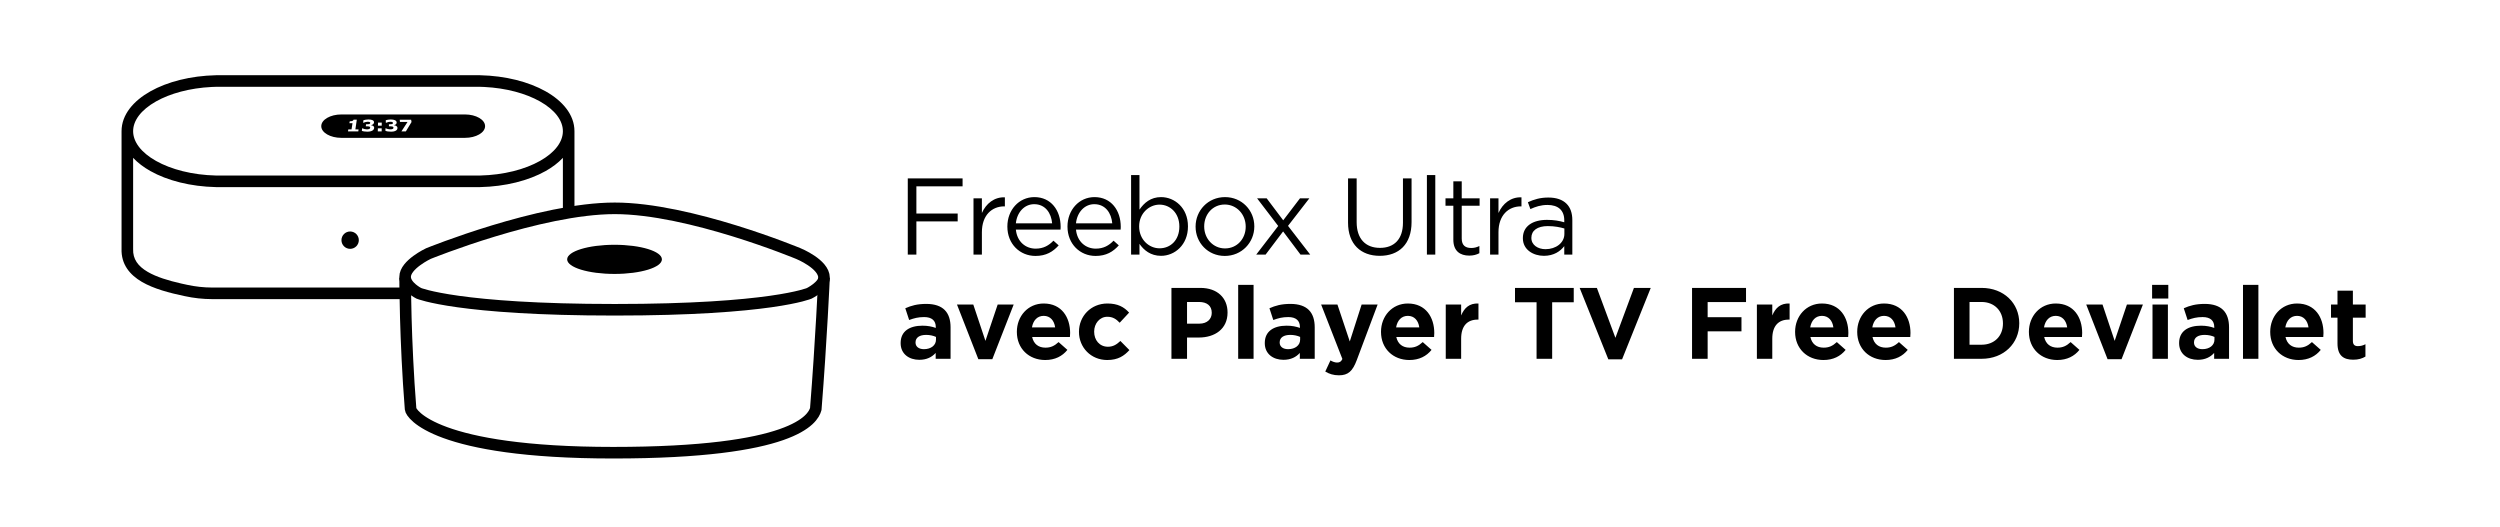
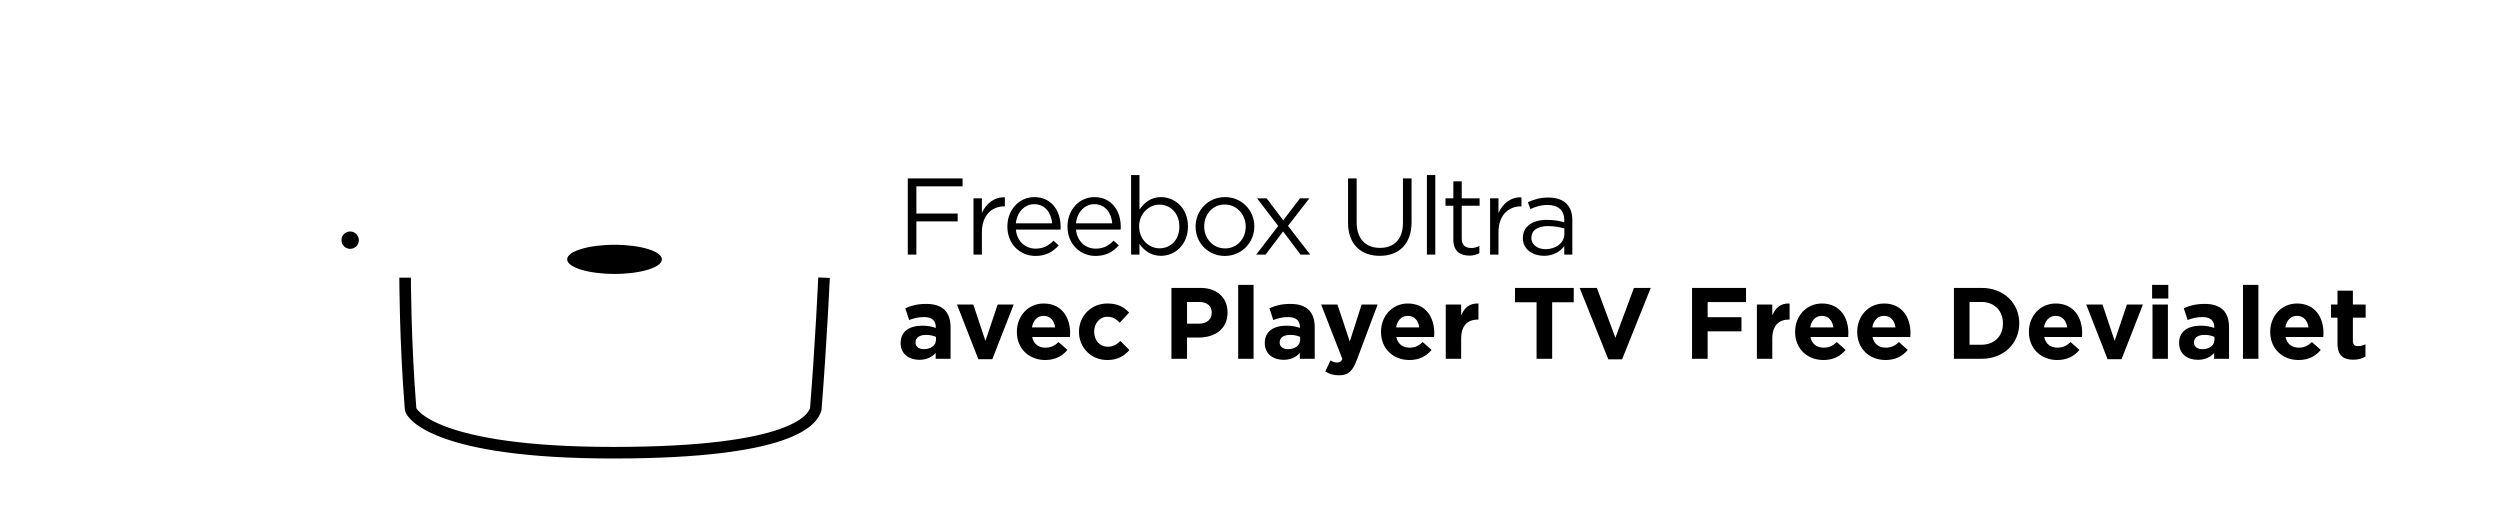
<svg xmlns="http://www.w3.org/2000/svg" width="432" height="91" viewBox="0 0 432 91" fill="none">
  <path d="M158.85 62.175C157.083 62.175 155.63 61.16 155.63 59.305V59.27C155.63 57.222 157.188 56.278 159.41 56.278C160.355 56.278 161.038 56.435 161.703 56.663V56.505C161.703 55.403 161.02 54.79 159.69 54.79C158.675 54.79 157.958 54.983 157.1 55.297L156.435 53.267C157.468 52.812 158.483 52.515 160.075 52.515C161.528 52.515 162.578 52.9 163.243 53.565C163.943 54.265 164.258 55.297 164.258 56.557V62H161.685V60.985C161.038 61.703 160.145 62.175 158.85 62.175ZM159.655 60.337C160.898 60.337 161.738 59.655 161.738 58.693V58.22C161.283 58.01 160.688 57.87 160.04 57.87C158.903 57.87 158.203 58.325 158.203 59.165V59.2C158.203 59.917 158.798 60.337 159.655 60.337ZM169.058 62.07L165.365 52.62H168.183L170.283 58.903L172.4 52.62H175.165L171.473 62.07H169.058ZM180.613 62.21C177.796 62.21 175.713 60.233 175.713 57.362V57.328C175.713 54.65 177.621 52.445 180.351 52.445C183.483 52.445 184.918 54.877 184.918 57.538C184.918 57.748 184.901 57.992 184.883 58.237H178.356C178.618 59.445 179.458 60.075 180.648 60.075C181.541 60.075 182.188 59.795 182.923 59.112L184.446 60.46C183.571 61.545 182.311 62.21 180.613 62.21ZM178.321 56.575H182.328C182.171 55.385 181.471 54.58 180.351 54.58C179.248 54.58 178.531 55.367 178.321 56.575ZM191.328 62.21C188.511 62.21 186.446 60.04 186.446 57.362V57.328C186.446 54.65 188.493 52.445 191.363 52.445C193.131 52.445 194.233 53.04 195.108 54.02L193.481 55.77C192.886 55.14 192.291 54.737 191.346 54.737C190.016 54.737 189.071 55.91 189.071 57.292V57.328C189.071 58.763 189.998 59.917 191.451 59.917C192.343 59.917 192.956 59.532 193.603 58.92L195.161 60.495C194.251 61.492 193.201 62.21 191.328 62.21ZM202.425 62V49.75H207.43C210.353 49.75 212.12 51.483 212.12 53.985V54.02C212.12 56.855 209.915 58.325 207.168 58.325H205.12V62H202.425ZM205.12 55.928H207.255C208.603 55.928 209.39 55.123 209.39 54.072V54.038C209.39 52.83 208.55 52.182 207.203 52.182H205.12V55.928ZM213.957 62V49.225H216.617V62H213.957ZM221.775 62.175C220.008 62.175 218.555 61.16 218.555 59.305V59.27C218.555 57.222 220.113 56.278 222.335 56.278C223.28 56.278 223.963 56.435 224.628 56.663V56.505C224.628 55.403 223.945 54.79 222.615 54.79C221.6 54.79 220.883 54.983 220.025 55.297L219.36 53.267C220.393 52.812 221.408 52.515 223 52.515C224.453 52.515 225.503 52.9 226.168 53.565C226.868 54.265 227.183 55.297 227.183 56.557V62H224.61V60.985C223.963 61.703 223.07 62.175 221.775 62.175ZM222.58 60.337C223.823 60.337 224.663 59.655 224.663 58.693V58.22C224.208 58.01 223.613 57.87 222.965 57.87C221.828 57.87 221.128 58.325 221.128 59.165V59.2C221.128 59.917 221.723 60.337 222.58 60.337ZM233.242 59.008L235.29 52.62H238.055L234.45 62.227C233.732 64.135 232.962 64.853 231.37 64.853C230.407 64.853 229.69 64.608 229.007 64.205L229.9 62.28C230.25 62.49 230.687 62.648 231.037 62.648C231.492 62.648 231.737 62.508 231.965 62.035L228.29 52.62H231.107L233.242 59.008ZM243.538 62.21C240.721 62.21 238.638 60.233 238.638 57.362V57.328C238.638 54.65 240.546 52.445 243.276 52.445C246.408 52.445 247.843 54.877 247.843 57.538C247.843 57.748 247.826 57.992 247.808 58.237H241.281C241.543 59.445 242.383 60.075 243.573 60.075C244.466 60.075 245.113 59.795 245.848 59.112L247.371 60.46C246.496 61.545 245.236 62.21 243.538 62.21ZM241.246 56.575H245.253C245.096 55.385 244.396 54.58 243.276 54.58C242.173 54.58 241.456 55.367 241.246 56.575ZM249.826 62V52.62H252.486V54.51C253.028 53.215 253.903 52.375 255.478 52.445V55.227H255.338C253.571 55.227 252.486 56.295 252.486 58.535V62H249.826ZM265.519 62V52.235H261.792V49.75H271.942V52.235H268.214V62H265.519ZM277.917 62.087L272.964 49.75H275.939L279.142 58.377L282.344 49.75H285.249L280.297 62.087H277.917ZM292.386 62V49.75H301.713V52.2H295.081V54.807H300.926V57.258H295.081V62H292.386ZM303.59 62V52.62H306.25V54.51C306.793 53.215 307.668 52.375 309.243 52.445V55.227H309.103C307.335 55.227 306.25 56.295 306.25 58.535V62H303.59ZM315.093 62.21C312.276 62.21 310.193 60.233 310.193 57.362V57.328C310.193 54.65 312.101 52.445 314.831 52.445C317.963 52.445 319.398 54.877 319.398 57.538C319.398 57.748 319.381 57.992 319.363 58.237H312.836C313.098 59.445 313.938 60.075 315.128 60.075C316.021 60.075 316.668 59.795 317.403 59.112L318.926 60.46C318.051 61.545 316.791 62.21 315.093 62.21ZM312.801 56.575H316.808C316.651 55.385 315.951 54.58 314.831 54.58C313.728 54.58 313.011 55.367 312.801 56.575ZM325.826 62.21C323.008 62.21 320.926 60.233 320.926 57.362V57.328C320.926 54.65 322.833 52.445 325.563 52.445C328.696 52.445 330.131 54.877 330.131 57.538C330.131 57.748 330.113 57.992 330.096 58.237H323.568C323.831 59.445 324.671 60.075 325.861 60.075C326.753 60.075 327.401 59.795 328.136 59.112L329.658 60.46C328.783 61.545 327.523 62.21 325.826 62.21ZM323.533 56.575H327.541C327.383 55.385 326.683 54.58 325.563 54.58C324.461 54.58 323.743 55.367 323.533 56.575ZM337.64 62V49.75H342.417C346.267 49.75 348.927 52.392 348.927 55.84V55.875C348.927 59.322 346.267 62 342.417 62H337.64ZM342.417 52.182H340.335V59.568H342.417C344.622 59.568 346.11 58.08 346.11 55.91V55.875C346.11 53.705 344.622 52.182 342.417 52.182ZM355.494 62.21C352.676 62.21 350.594 60.233 350.594 57.362V57.328C350.594 54.65 352.501 52.445 355.231 52.445C358.364 52.445 359.799 54.877 359.799 57.538C359.799 57.748 359.781 57.992 359.764 58.237H353.236C353.499 59.445 354.339 60.075 355.529 60.075C356.421 60.075 357.069 59.795 357.804 59.112L359.326 60.46C358.451 61.545 357.191 62.21 355.494 62.21ZM353.201 56.575H357.209C357.051 55.385 356.351 54.58 355.231 54.58C354.129 54.58 353.411 55.367 353.201 56.575ZM364.189 62.07L360.497 52.62H363.314L365.414 58.903L367.532 52.62H370.297L366.604 62.07H364.189ZM371.883 51.587V49.225H374.683V51.587H371.883ZM371.953 62V52.62H374.613V62H371.953ZM379.771 62.175C378.003 62.175 376.551 61.16 376.551 59.305V59.27C376.551 57.222 378.108 56.278 380.331 56.278C381.276 56.278 381.958 56.435 382.623 56.663V56.505C382.623 55.403 381.941 54.79 380.611 54.79C379.596 54.79 378.878 54.983 378.021 55.297L377.356 53.267C378.388 52.812 379.403 52.515 380.996 52.515C382.448 52.515 383.498 52.9 384.163 53.565C384.863 54.265 385.178 55.297 385.178 56.557V62H382.606V60.985C381.958 61.703 381.066 62.175 379.771 62.175ZM380.576 60.337C381.818 60.337 382.658 59.655 382.658 58.693V58.22C382.203 58.01 381.608 57.87 380.961 57.87C379.823 57.87 379.123 58.325 379.123 59.165V59.2C379.123 59.917 379.718 60.337 380.576 60.337ZM387.59 62V49.225H390.25V62H387.59ZM397.193 62.21C394.376 62.21 392.293 60.233 392.293 57.362V57.328C392.293 54.65 394.201 52.445 396.931 52.445C400.063 52.445 401.498 54.877 401.498 57.538C401.498 57.748 401.481 57.992 401.463 58.237H394.936C395.198 59.445 396.038 60.075 397.228 60.075C398.121 60.075 398.768 59.795 399.503 59.112L401.026 60.46C400.151 61.545 398.891 62.21 397.193 62.21ZM394.901 56.575H398.908C398.751 55.385 398.051 54.58 396.931 54.58C395.828 54.58 395.111 55.367 394.901 56.575ZM406.648 62.157C405.02 62.157 403.918 61.51 403.918 59.34V54.895H402.798V52.62H403.918V50.222H406.578V52.62H408.783V54.895H406.578V58.903C406.578 59.515 406.84 59.812 407.435 59.812C407.925 59.812 408.363 59.69 408.748 59.48V61.615C408.188 61.947 407.54 62.157 406.648 62.157Z" fill="black" />
  <path d="M156.864 44V30.822H166.334V32.196H158.351V36.903H165.487V38.258H158.351V44H156.864ZM168.221 44V34.267H169.671V36.808C170.386 35.189 171.798 34.022 173.643 34.097V35.66H173.53C171.403 35.66 169.671 37.185 169.671 40.122V44H168.221ZM178.93 44.226C176.256 44.226 174.073 42.174 174.073 39.162V39.124C174.073 36.319 176.049 34.06 178.742 34.06C181.622 34.06 183.279 36.356 183.279 39.199C183.279 39.388 183.279 39.501 183.26 39.67H175.541C175.748 41.779 177.235 42.965 178.967 42.965C180.304 42.965 181.245 42.419 182.036 41.59L182.94 42.4C181.961 43.492 180.775 44.226 178.93 44.226ZM175.541 38.597H181.81C181.66 36.827 180.643 35.283 178.704 35.283C177.009 35.283 175.729 36.695 175.541 38.597ZM189.318 44.226C186.645 44.226 184.461 42.174 184.461 39.162V39.124C184.461 36.319 186.438 34.06 189.13 34.06C192.01 34.06 193.667 36.356 193.667 39.199C193.667 39.388 193.667 39.501 193.648 39.67H185.929C186.136 41.779 187.624 42.965 189.356 42.965C190.692 42.965 191.634 42.419 192.424 41.59L193.328 42.4C192.349 43.492 191.163 44.226 189.318 44.226ZM185.929 38.597H192.198C192.048 36.827 191.031 35.283 189.092 35.283C187.398 35.283 186.118 36.695 185.929 38.597ZM200.629 44.207C198.821 44.207 197.654 43.228 196.901 42.136V44H195.452V30.257H196.901V36.225C197.692 35.057 198.84 34.06 200.629 34.06C202.963 34.06 205.279 35.905 205.279 39.105V39.143C205.279 42.325 202.982 44.207 200.629 44.207ZM200.365 42.908C202.248 42.908 203.792 41.515 203.792 39.162V39.124C203.792 36.827 202.21 35.359 200.365 35.359C198.558 35.359 196.845 36.884 196.845 39.105V39.143C196.845 41.402 198.558 42.908 200.365 42.908ZM211.643 44.226C208.725 44.226 206.598 41.929 206.598 39.181V39.143C206.598 36.394 208.744 34.06 211.681 34.06C214.599 34.06 216.745 36.356 216.745 39.105V39.143C216.745 41.892 214.58 44.226 211.643 44.226ZM211.681 42.927C213.79 42.927 215.258 41.233 215.258 39.181V39.143C215.258 37.053 213.695 35.34 211.643 35.34C209.535 35.34 208.085 37.053 208.085 39.105V39.143C208.085 41.233 209.629 42.927 211.681 42.927ZM218.879 34.267L221.74 38.07L224.64 34.267H226.259L222.569 39.03L226.409 44H224.734L221.722 39.99L218.691 44H217.071L220.874 39.049L217.222 34.267H218.879ZM238.421 44.207C235.164 44.207 232.942 42.212 232.942 38.484V30.822H234.43V38.39C234.43 41.233 235.936 42.833 238.459 42.833C240.887 42.833 242.431 41.364 242.431 38.484V30.822H243.918V38.371C243.918 42.212 241.716 44.207 238.421 44.207ZM246.569 44V30.257H248.018V44H246.569ZM253.886 44.169C252.324 44.169 251.138 43.398 251.138 41.421V35.547H249.782V34.267H251.138V31.33H252.587V34.267H255.675V35.547H252.587V41.233C252.587 42.419 253.246 42.852 254.225 42.852C254.715 42.852 255.129 42.758 255.637 42.513V43.755C255.129 44.019 254.583 44.169 253.886 44.169ZM257.488 44V34.267H258.937V36.808C259.653 35.189 261.065 34.022 262.91 34.097V35.66H262.797C260.669 35.66 258.937 37.185 258.937 40.122V44H257.488ZM266.786 44.207C264.978 44.207 263.152 43.172 263.152 41.176V41.138C263.152 39.086 264.847 37.994 267.313 37.994C268.555 37.994 269.44 38.164 270.306 38.409V38.07C270.306 36.319 269.233 35.415 267.407 35.415C266.259 35.415 265.355 35.716 264.451 36.131L264.018 34.945C265.091 34.455 266.146 34.135 267.558 34.135C268.932 34.135 269.986 34.493 270.702 35.208C271.361 35.867 271.699 36.808 271.699 38.051V44H270.306V42.532C269.629 43.416 268.499 44.207 266.786 44.207ZM267.068 43.059C268.857 43.059 270.325 41.967 270.325 40.423V39.482C269.61 39.275 268.65 39.068 267.464 39.068C265.637 39.068 264.621 39.858 264.621 41.082V41.12C264.621 42.343 265.75 43.059 267.068 43.059Z" fill="black" />
-   <path d="M82.95 13C87.344 13.098 91.347 14.127 94.287 15.782C97.192 17.418 99.267 19.805 99.267 22.668C99.267 22.696 99.265 22.723 99.265 22.751H99.267V36.5H97.267V27.276C96.455 28.142 95.436 28.908 94.287 29.555C91.347 31.209 87.343 32.236 82.949 32.332H37.323C32.929 32.236 28.925 31.209 25.986 29.555C24.836 28.907 23.817 28.142 23.004 27.276V43.018L23.003 43.035C22.942 44.767 23.835 45.993 25.524 46.98C27.042 47.868 29.091 48.488 31.353 49.001L32.335 49.215L32.343 49.217C33.761 49.526 35.208 49.684 36.66 49.688H70.004V51.688H36.655C35.064 51.684 33.478 51.511 31.924 51.172V51.173C29.268 50.615 26.555 49.901 24.514 48.707C22.427 47.486 20.908 45.671 21.004 42.965V22.751H21.006C21.006 22.723 21.004 22.696 21.004 22.668C21.004 19.804 23.08 17.418 25.986 15.782C28.925 14.127 32.929 13.098 37.323 13H82.95ZM36.597 15.027C32.778 15.215 29.402 16.153 26.966 17.524C24.334 19.007 23.004 20.859 23.004 22.668C23.004 24.477 24.334 26.33 26.966 27.811C29.56 29.271 33.218 30.239 37.344 30.332H82.927C87.053 30.239 90.712 29.271 93.305 27.811C95.937 26.33 97.267 24.477 97.267 22.668C97.267 20.859 95.937 19.007 93.305 17.524C90.869 16.153 87.494 15.215 83.674 15.027L82.905 15H37.367L36.597 15.027Z" fill="black" />
-   <path d="M80.339 19.777C82.264 19.777 83.823 20.681 83.823 21.8C83.823 22.919 82.264 23.821 80.339 23.821H58.998C57.073 23.821 55.514 22.919 55.514 21.8C55.514 20.681 57.073 19.777 58.998 19.777H80.339ZM63.676 20.644C63.513 20.644 63.351 20.658 63.19 20.686C63.028 20.713 62.898 20.742 62.802 20.771L62.748 21.211H62.812C62.936 21.156 63.063 21.113 63.192 21.084C63.32 21.055 63.438 21.04 63.545 21.04C63.588 21.04 63.64 21.042 63.699 21.048C63.759 21.053 63.812 21.064 63.855 21.08C63.893 21.095 63.924 21.115 63.948 21.14C63.973 21.165 63.984 21.198 63.981 21.238C63.977 21.294 63.961 21.336 63.934 21.364C63.906 21.393 63.866 21.415 63.814 21.433C63.764 21.449 63.704 21.459 63.635 21.464C63.565 21.468 63.485 21.471 63.395 21.471H63.247L63.214 21.832H63.358L63.582 21.834C63.663 21.835 63.731 21.844 63.787 21.858C63.844 21.872 63.888 21.895 63.921 21.927C63.954 21.959 63.969 22.005 63.965 22.064C63.961 22.124 63.946 22.171 63.918 22.203C63.89 22.235 63.853 22.262 63.808 22.285C63.75 22.314 63.681 22.333 63.6 22.342C63.519 22.35 63.444 22.355 63.375 22.355C63.258 22.355 63.129 22.337 62.99 22.303C62.852 22.268 62.735 22.228 62.638 22.181H62.569L62.528 22.625C62.624 22.657 62.75 22.687 62.906 22.713C63.062 22.739 63.252 22.753 63.473 22.753C63.666 22.753 63.832 22.737 63.969 22.707C64.106 22.677 64.226 22.633 64.329 22.576C64.434 22.517 64.514 22.447 64.567 22.364C64.619 22.282 64.648 22.193 64.653 22.098C64.656 22.013 64.642 21.945 64.611 21.895C64.579 21.844 64.536 21.8 64.481 21.762C64.428 21.726 64.368 21.698 64.303 21.679C64.238 21.66 64.176 21.647 64.117 21.641L64.118 21.621C64.266 21.597 64.388 21.541 64.482 21.452C64.575 21.364 64.625 21.264 64.631 21.151C64.636 21.066 64.617 20.991 64.575 20.928C64.534 20.864 64.468 20.811 64.378 20.767C64.303 20.73 64.207 20.699 64.089 20.677C63.972 20.655 63.834 20.644 63.676 20.644ZM67.517 20.644C67.354 20.644 67.194 20.658 67.036 20.686C66.879 20.713 66.754 20.742 66.662 20.771L66.669 21.211H66.733C66.849 21.156 66.97 21.113 67.095 21.084C67.219 21.055 67.335 21.04 67.443 21.04C67.486 21.04 67.538 21.042 67.599 21.048C67.659 21.053 67.713 21.064 67.758 21.08C67.799 21.095 67.833 21.115 67.861 21.14C67.888 21.165 67.903 21.198 67.906 21.238C67.909 21.294 67.898 21.336 67.874 21.364C67.85 21.393 67.814 21.416 67.764 21.433C67.716 21.449 67.657 21.459 67.588 21.464C67.519 21.468 67.439 21.471 67.349 21.471H67.202L67.212 21.832H67.356L67.58 21.834C67.661 21.835 67.73 21.844 67.788 21.858C67.846 21.872 67.893 21.895 67.93 21.927C67.966 21.959 67.987 22.005 67.99 22.064C67.992 22.124 67.981 22.171 67.956 22.203C67.932 22.235 67.897 22.263 67.855 22.285C67.8 22.314 67.733 22.333 67.653 22.342C67.572 22.35 67.498 22.355 67.429 22.355C67.312 22.355 67.181 22.337 67.039 22.303C66.898 22.268 66.776 22.228 66.674 22.181H66.605L66.608 22.625C66.707 22.658 66.836 22.687 66.994 22.713C67.153 22.739 67.344 22.753 67.565 22.753C67.758 22.753 67.922 22.737 68.057 22.707C68.191 22.677 68.308 22.633 68.406 22.576C68.505 22.517 68.576 22.447 68.621 22.364C68.666 22.282 68.686 22.193 68.68 22.098C68.674 22.013 68.653 21.945 68.615 21.895C68.578 21.844 68.529 21.8 68.47 21.762C68.413 21.726 68.351 21.698 68.283 21.679C68.216 21.66 68.153 21.647 68.093 21.641L68.091 21.621C68.236 21.597 68.351 21.541 68.434 21.452C68.516 21.364 68.553 21.264 68.544 21.151C68.537 21.066 68.508 20.991 68.457 20.928C68.407 20.864 68.333 20.811 68.237 20.767C68.157 20.73 68.056 20.699 67.936 20.677C67.815 20.655 67.675 20.644 67.517 20.644ZM61.098 20.681C61.083 20.735 61.058 20.78 61.022 20.816C60.985 20.853 60.935 20.883 60.871 20.905C60.818 20.924 60.753 20.938 60.677 20.945C60.6 20.953 60.52 20.957 60.439 20.957L60.372 21.287H60.914L60.745 22.357H60.187L60.136 22.71H61.917L61.954 22.357H61.408L61.656 20.681H61.098ZM65.282 22.71H65.953L65.958 22.176H65.296L65.282 22.71ZM69.114 21.073H70.422L69.364 22.71H70.131L71.112 21.089L71.041 20.686H69.072L69.114 21.073ZM65.324 21.184L65.309 21.718H65.962L65.967 21.184H65.324Z" fill="black" />
  <circle cx="60.504" cy="41.5" r="1.5" fill="black" />
  <path d="M70.004 47.985C70.004 47.985 70.004 58.806 70.95 70.683C71.013 71.475 75.199 78.228 105.958 78.228C137.199 78.228 140.475 72.434 140.967 70.683C141.913 58.806 142.392 47.985 142.392 47.985" stroke="black" stroke-width="2" />
-   <path fill-rule="evenodd" clip-rule="evenodd" d="M70.004 47.844C70.004 49.502 72.372 50.686 72.372 50.686C72.372 50.686 79.238 53.529 106.228 53.529C133.218 53.529 139.848 50.686 139.848 50.686C139.848 50.686 142.392 49.406 142.392 47.985C142.392 45.616 137.954 43.817 137.954 43.817C137.954 43.817 119.173 36 106.228 36C93.283 36 74.029 43.817 74.029 43.817C74.029 43.817 70.004 45.712 70.004 47.844Z" stroke="black" stroke-width="2" />
  <ellipse cx="106.191" cy="44.817" rx="8.187" ry="2.519" fill="black" />
</svg>